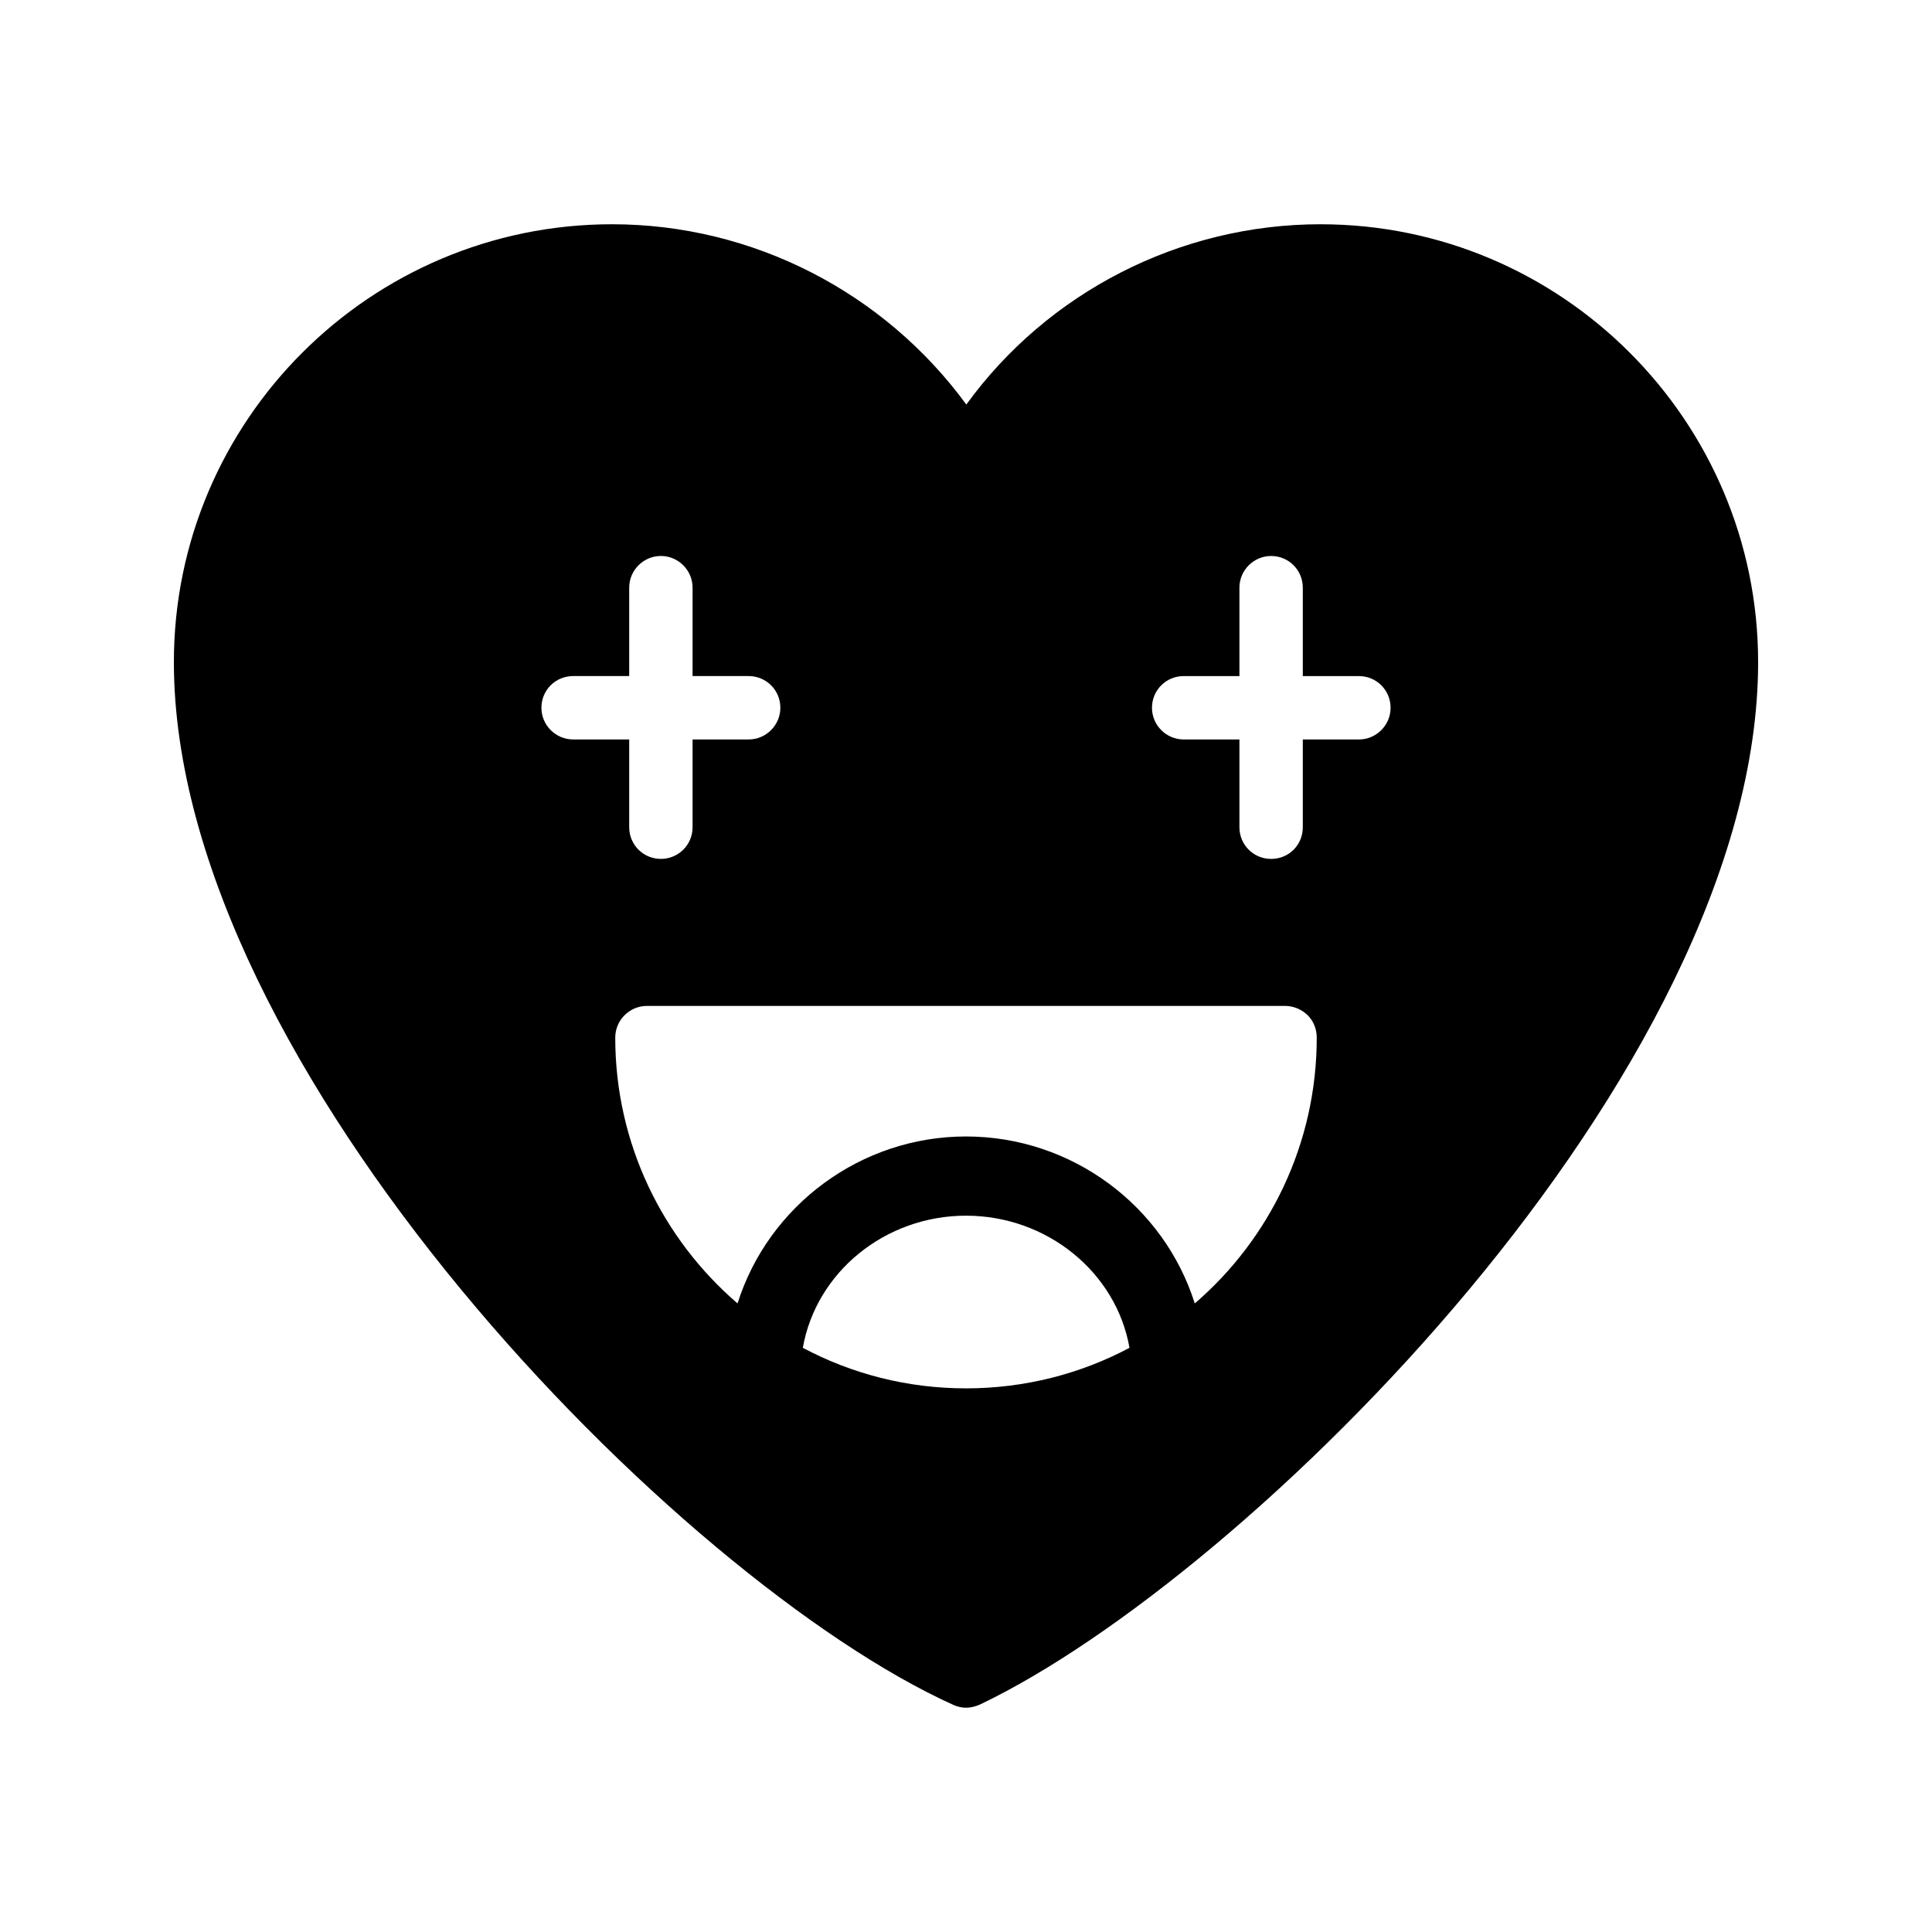
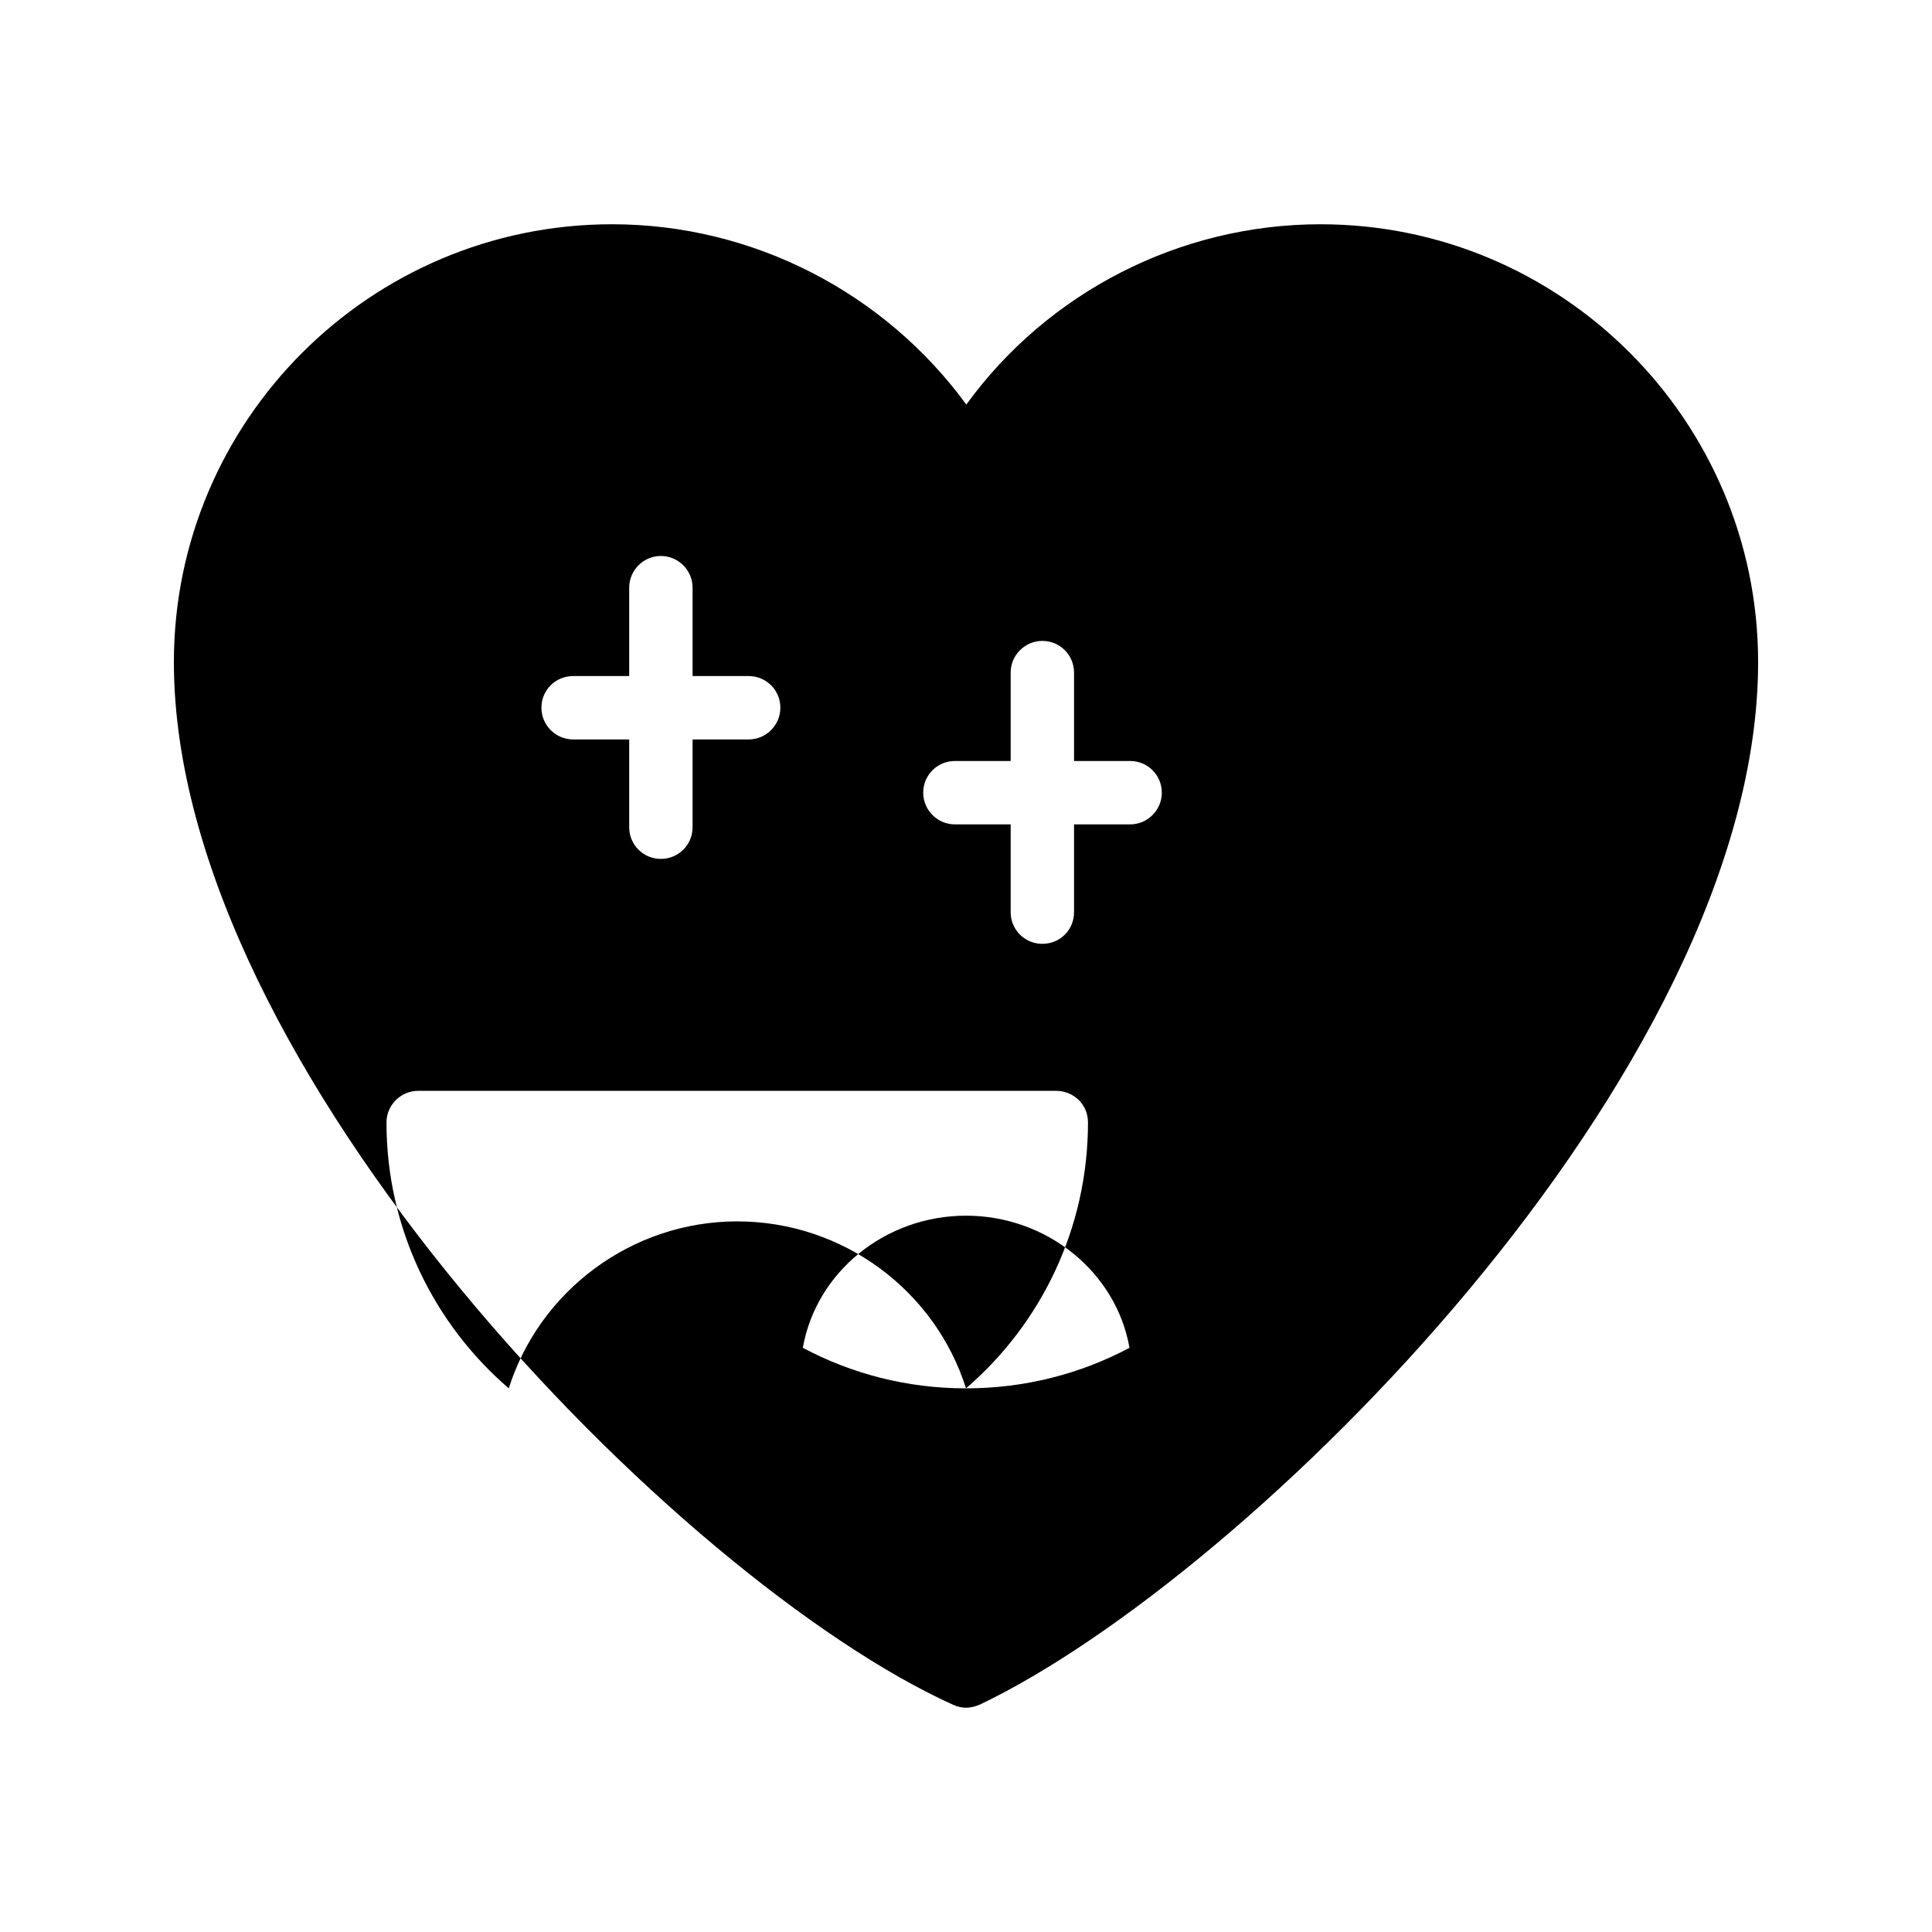
<svg xmlns="http://www.w3.org/2000/svg" fill="#000000" width="800px" height="800px" version="1.1" viewBox="144 144 512 512">
-   <path d="m493.96 203.43c-37.367 0-72.297 18.055-93.875 47.777-21.746-29.727-56.594-47.777-93.875-47.777-64.074 0-116.13 52.059-116.13 116.04 0 107.56 134.01 243.59 206.56 276.34 1.09 0.504 2.266 0.754 3.441 0.754s2.434-0.336 3.609-0.84c70.785-33.754 206.23-167.52 206.23-276.25 0-63.984-52.059-116.04-115.96-116.04zm-198.08 136.53c-4.617 0-8.398-3.777-8.398-8.398 0-4.703 3.777-8.398 8.398-8.398h14.863v-23.426c0-4.617 3.777-8.398 8.398-8.398 4.617 0 8.398 3.777 8.398 8.398v23.426h14.863c4.617 0 8.398 3.695 8.398 8.398 0 4.617-3.777 8.398-8.398 8.398h-14.863v23.258c0 4.703-3.777 8.398-8.398 8.398-4.617 0-8.398-3.695-8.398-8.398v-23.258zm104.12 171.97c-15.617 0-30.312-3.863-43.242-10.746 3.527-20.07 21.832-35.016 43.242-35.016s39.801 14.945 43.328 35.016c-12.934 6.883-27.711 10.746-43.328 10.746zm60.625-22.504c-8.145-25.863-32.578-44.25-60.625-44.25-27.961 0-52.395 18.391-60.543 44.25-19.816-17.047-32.41-42.32-32.41-70.449 0-4.617 3.777-8.398 8.398-8.398h169.11c2.266 0 4.367 0.922 5.961 2.434 1.594 1.594 2.434 3.695 2.434 5.961 0 28.133-12.512 53.406-32.328 70.453zm43.496-149.46h-14.863v23.258c0 4.703-3.695 8.398-8.398 8.398-4.617 0-8.398-3.695-8.398-8.398v-23.258h-14.777c-4.617 0-8.398-3.777-8.398-8.398 0-4.703 3.777-8.398 8.398-8.398h14.777v-23.426c0-4.617 3.777-8.398 8.398-8.398 4.703 0 8.398 3.777 8.398 8.398v23.426h14.863c4.617 0 8.398 3.695 8.398 8.398-0.004 4.621-3.781 8.398-8.398 8.398z" />
+   <path d="m493.96 203.43c-37.367 0-72.297 18.055-93.875 47.777-21.746-29.727-56.594-47.777-93.875-47.777-64.074 0-116.13 52.059-116.13 116.04 0 107.56 134.01 243.59 206.56 276.34 1.09 0.504 2.266 0.754 3.441 0.754s2.434-0.336 3.609-0.84c70.785-33.754 206.23-167.52 206.23-276.25 0-63.984-52.059-116.04-115.96-116.04zm-198.08 136.53c-4.617 0-8.398-3.777-8.398-8.398 0-4.703 3.777-8.398 8.398-8.398h14.863v-23.426c0-4.617 3.777-8.398 8.398-8.398 4.617 0 8.398 3.777 8.398 8.398v23.426h14.863c4.617 0 8.398 3.695 8.398 8.398 0 4.617-3.777 8.398-8.398 8.398h-14.863v23.258c0 4.703-3.777 8.398-8.398 8.398-4.617 0-8.398-3.695-8.398-8.398v-23.258zm104.12 171.97c-15.617 0-30.312-3.863-43.242-10.746 3.527-20.07 21.832-35.016 43.242-35.016s39.801 14.945 43.328 35.016c-12.934 6.883-27.711 10.746-43.328 10.746zc-8.145-25.863-32.578-44.25-60.625-44.25-27.961 0-52.395 18.391-60.543 44.25-19.816-17.047-32.41-42.32-32.41-70.449 0-4.617 3.777-8.398 8.398-8.398h169.11c2.266 0 4.367 0.922 5.961 2.434 1.594 1.594 2.434 3.695 2.434 5.961 0 28.133-12.512 53.406-32.328 70.453zm43.496-149.46h-14.863v23.258c0 4.703-3.695 8.398-8.398 8.398-4.617 0-8.398-3.695-8.398-8.398v-23.258h-14.777c-4.617 0-8.398-3.777-8.398-8.398 0-4.703 3.777-8.398 8.398-8.398h14.777v-23.426c0-4.617 3.777-8.398 8.398-8.398 4.703 0 8.398 3.777 8.398 8.398v23.426h14.863c4.617 0 8.398 3.695 8.398 8.398-0.004 4.621-3.781 8.398-8.398 8.398z" />
</svg>